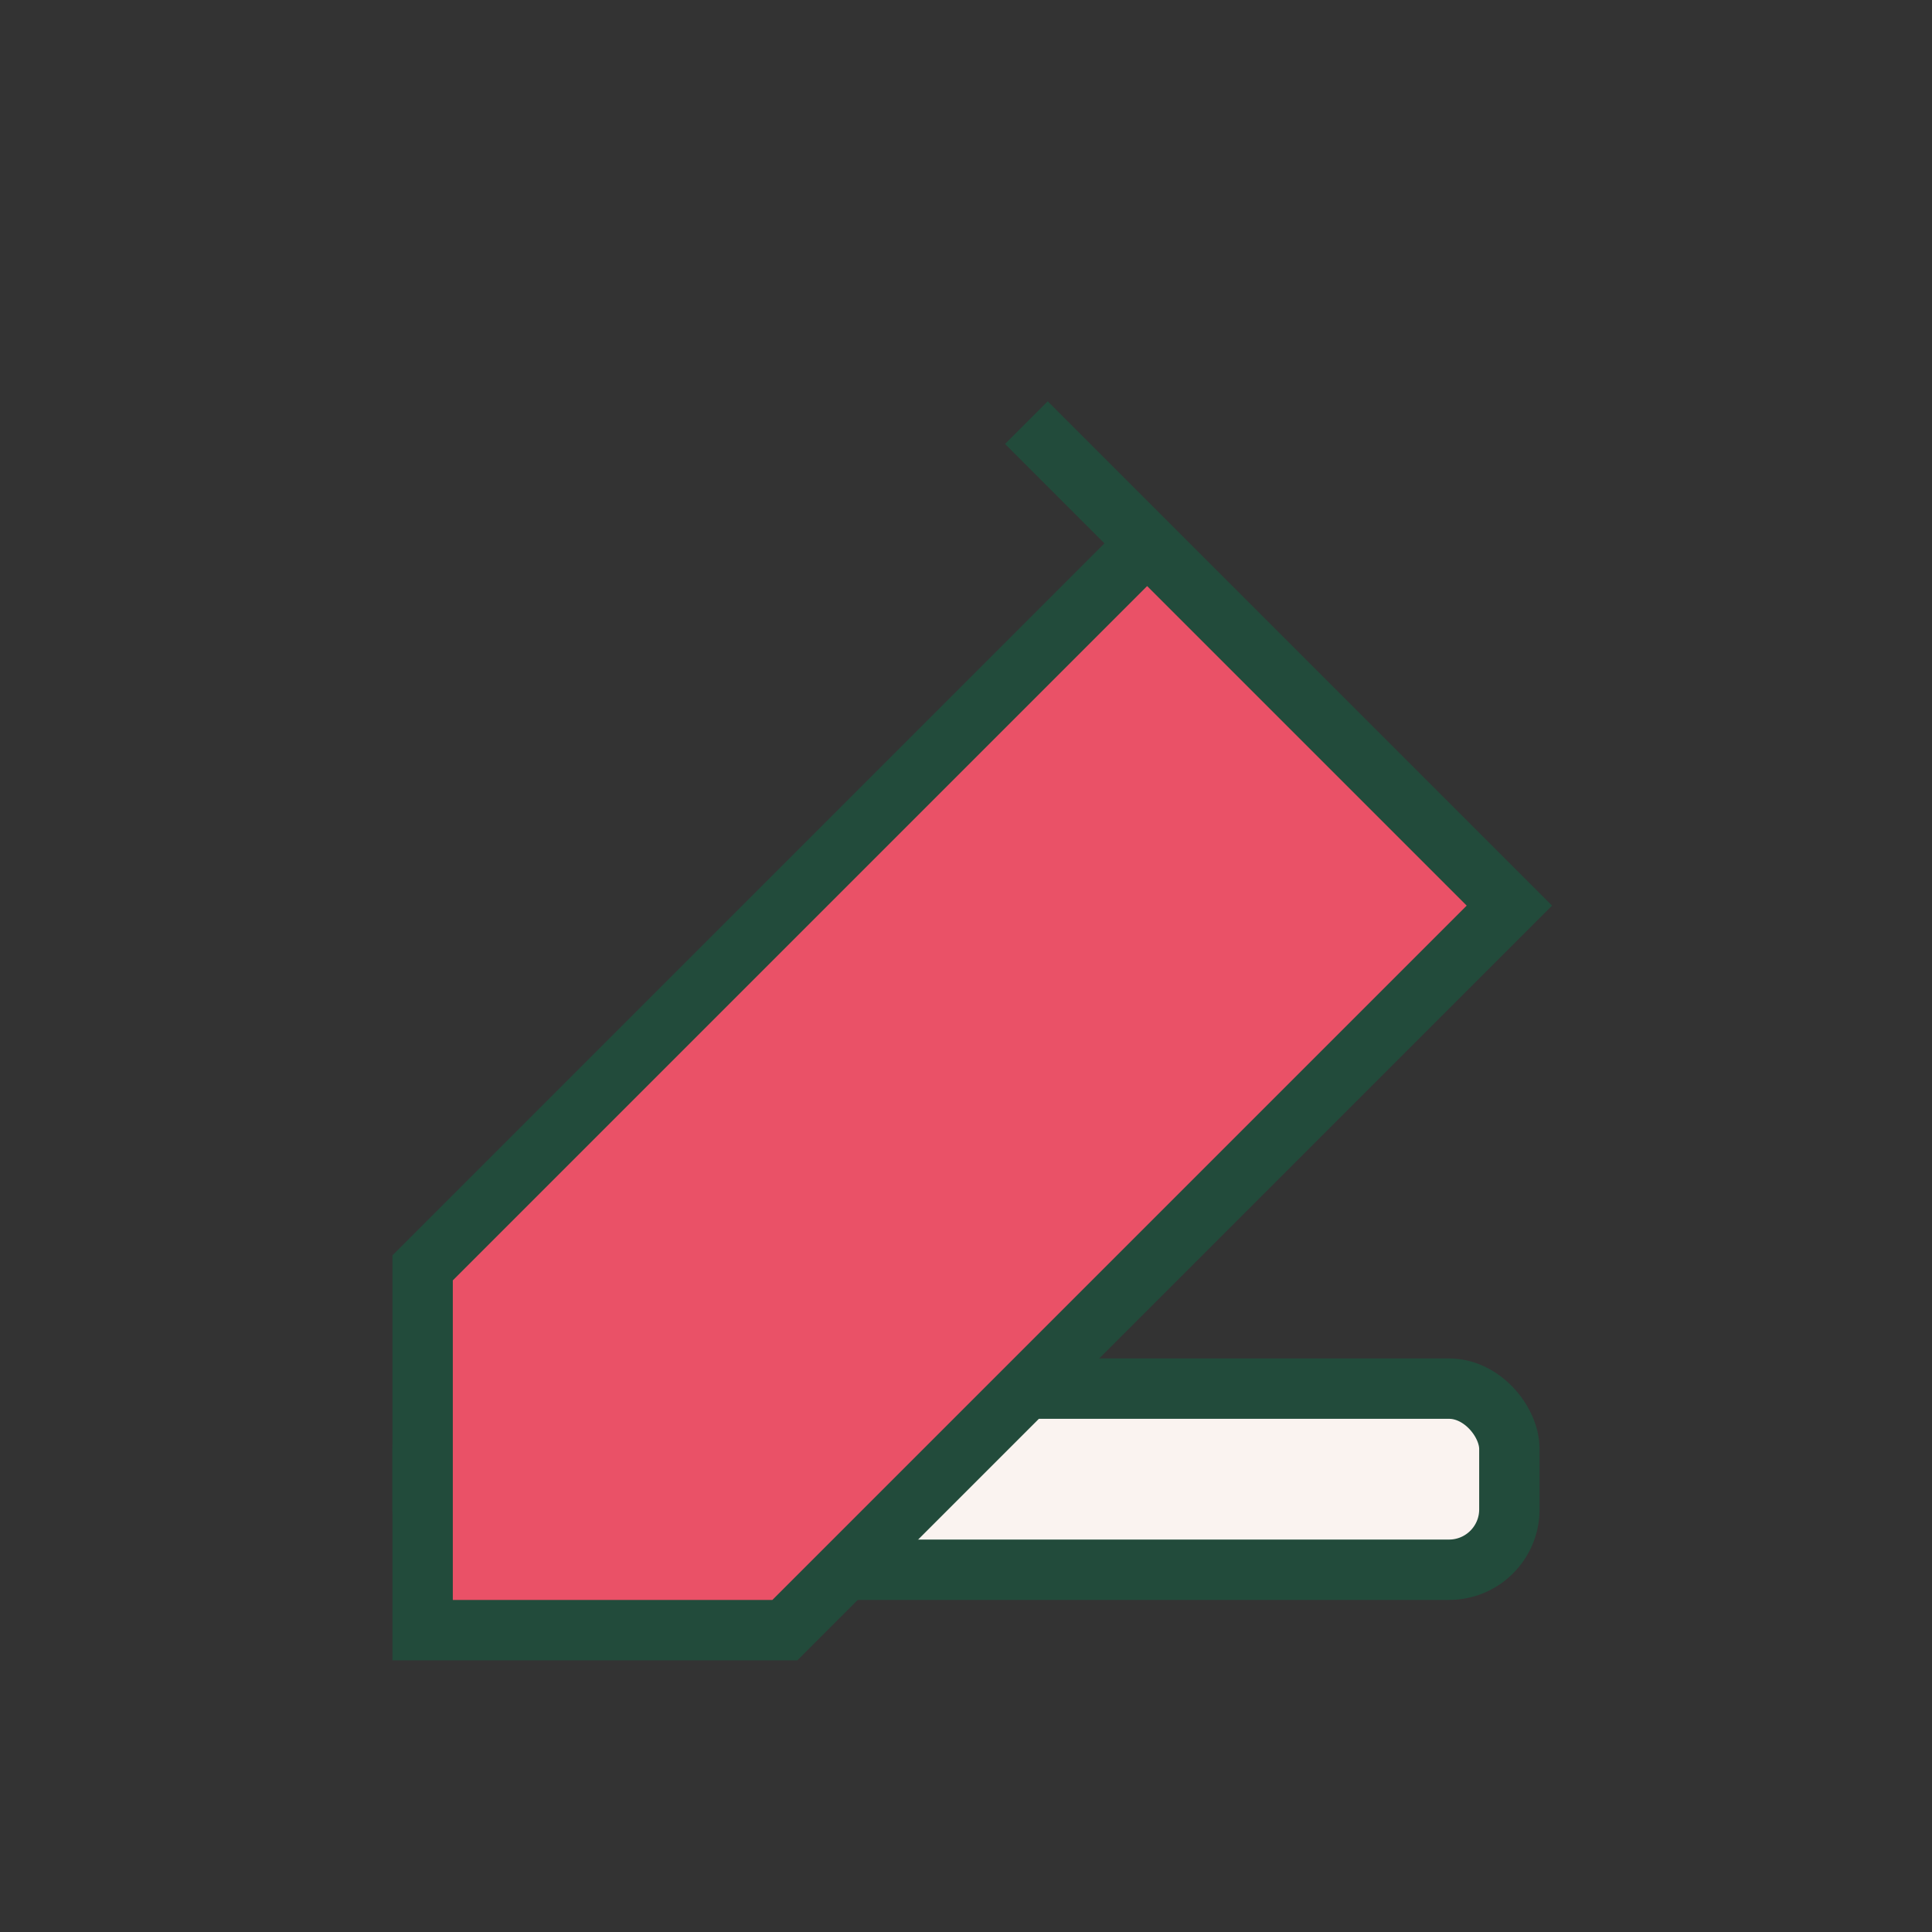
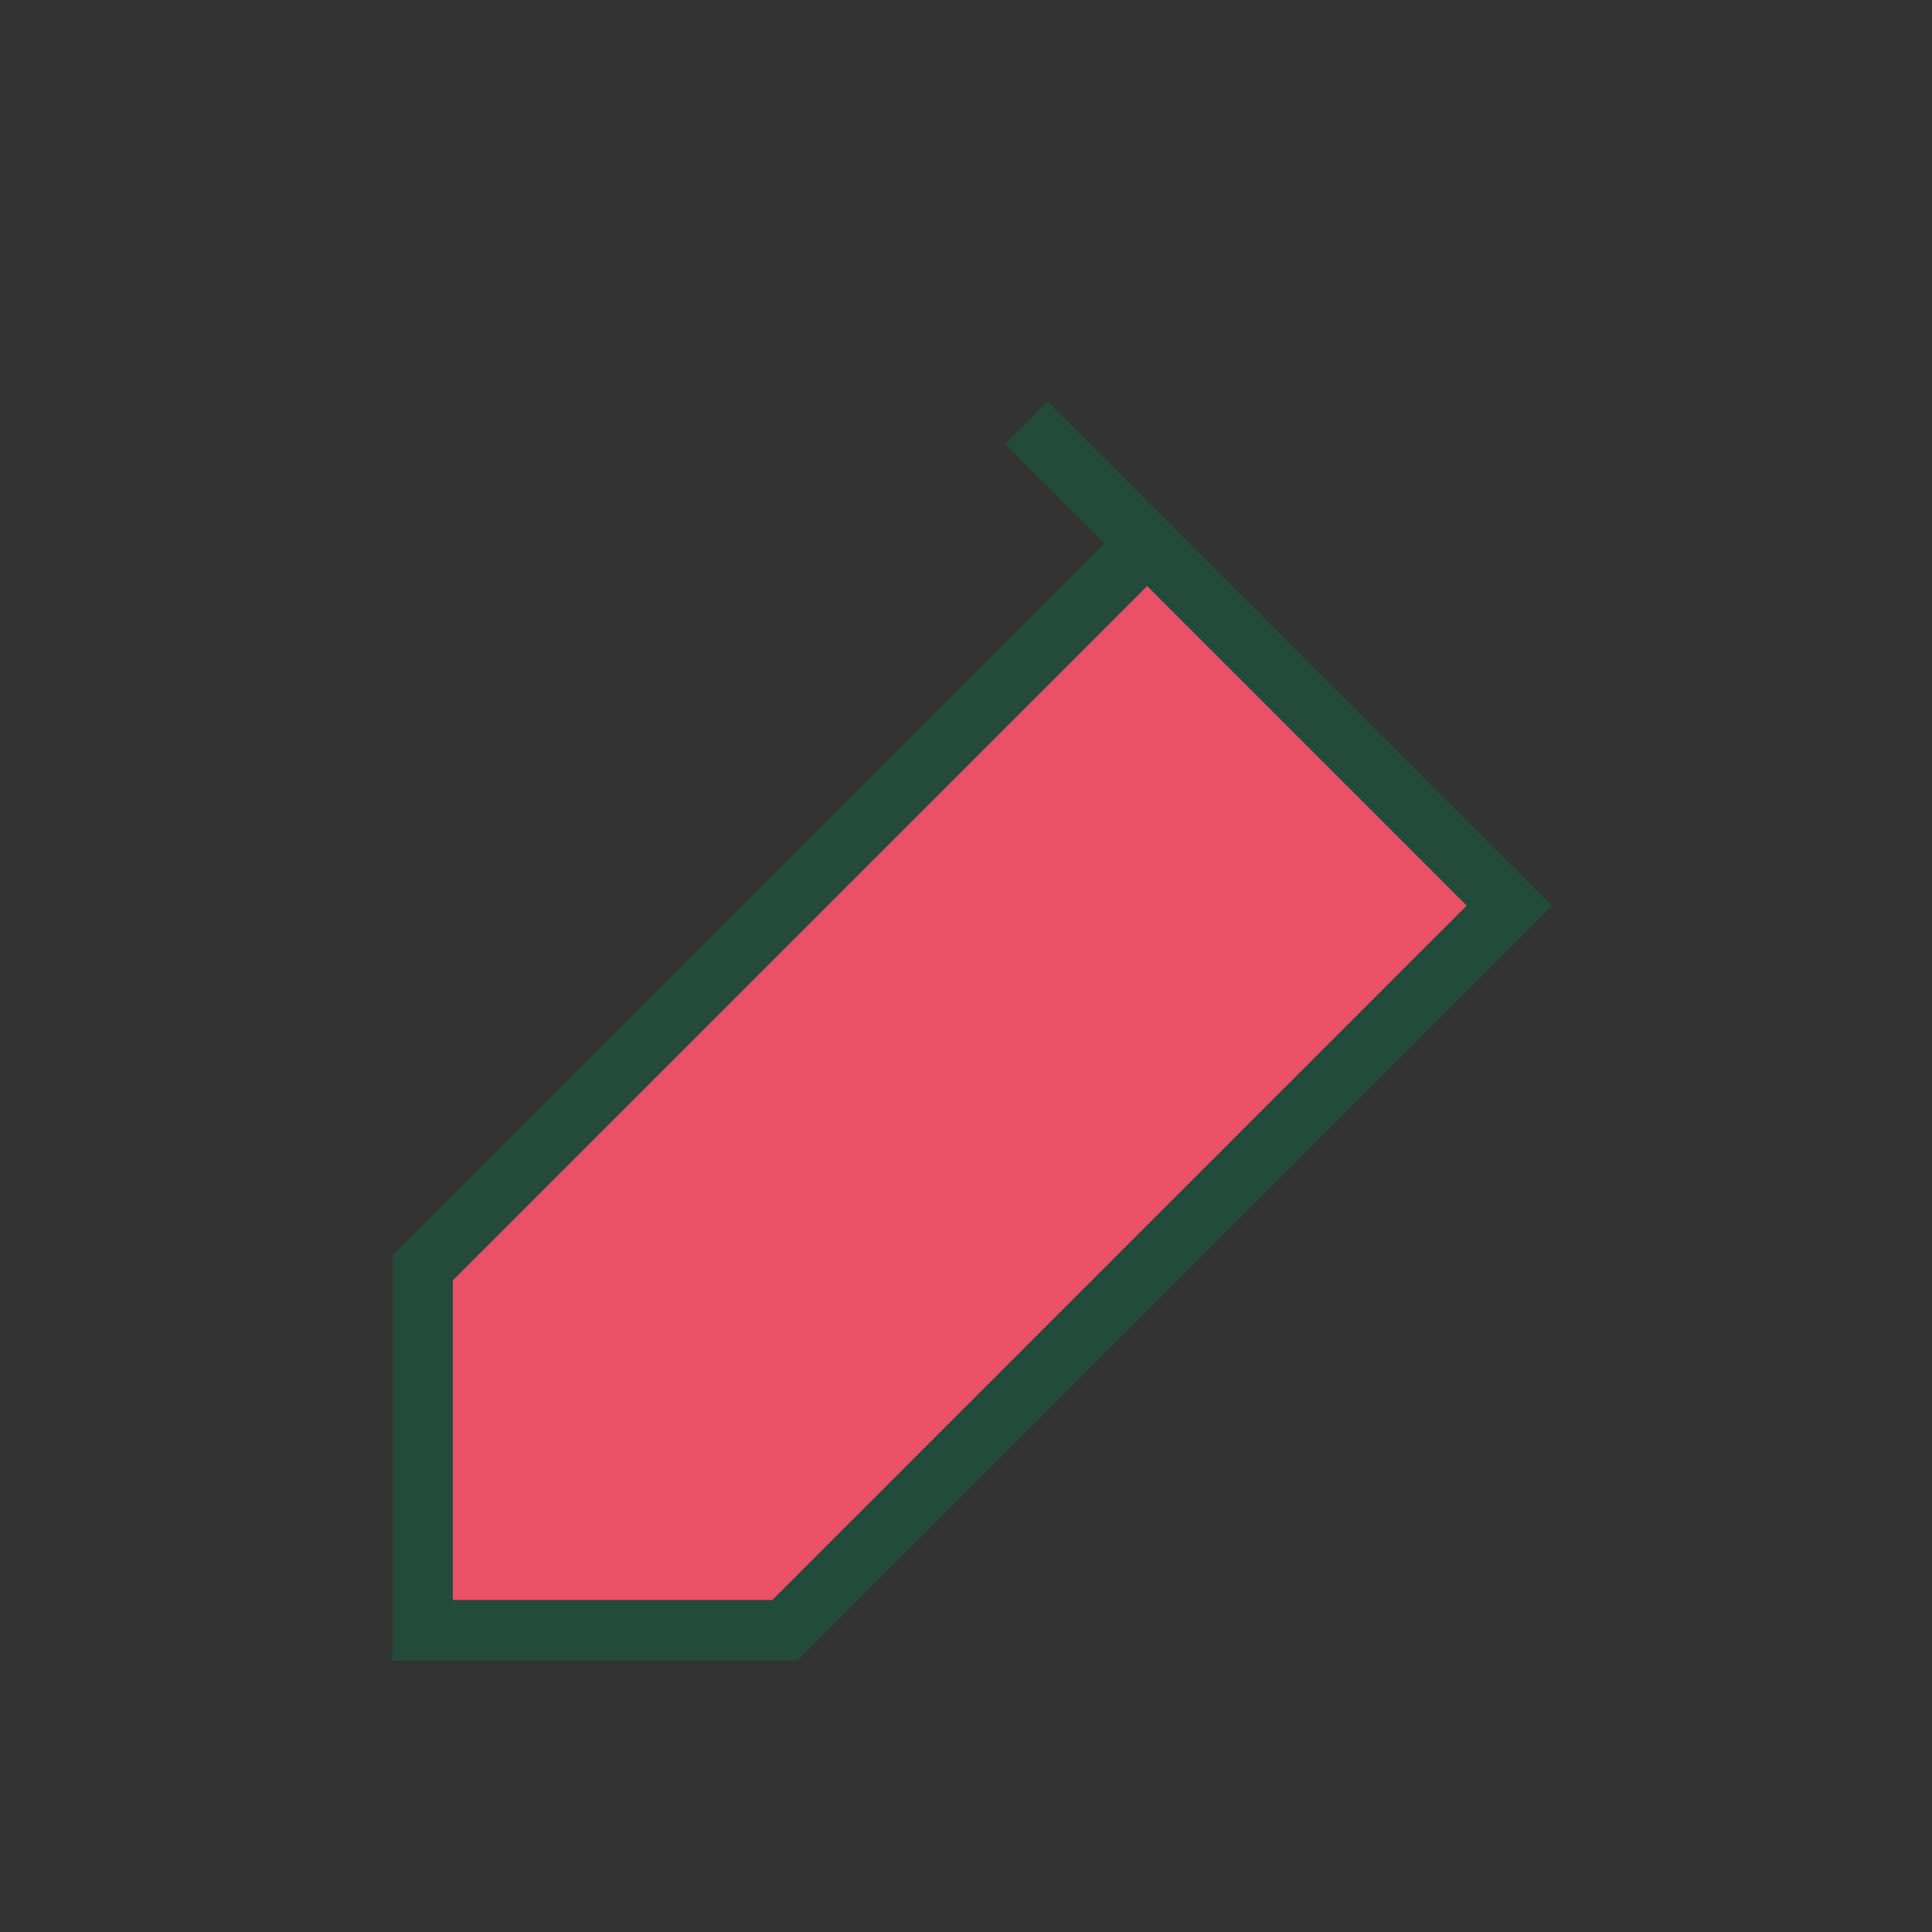
<svg xmlns="http://www.w3.org/2000/svg" width="32" height="32" viewBox="0 0 32 32">
  <rect x="0" y="0" width="32" height="32" fill="#333333" stroke="none" />
-   <rect x="7" y="23" width="18" height="3" rx="1" fill="#FAF3F0" stroke="#224B3B" />
  <polygon points="17,7 25,15 13,27 7,27 7,21 19,9" fill="#EA5167" stroke="#224B3B" />
</svg>